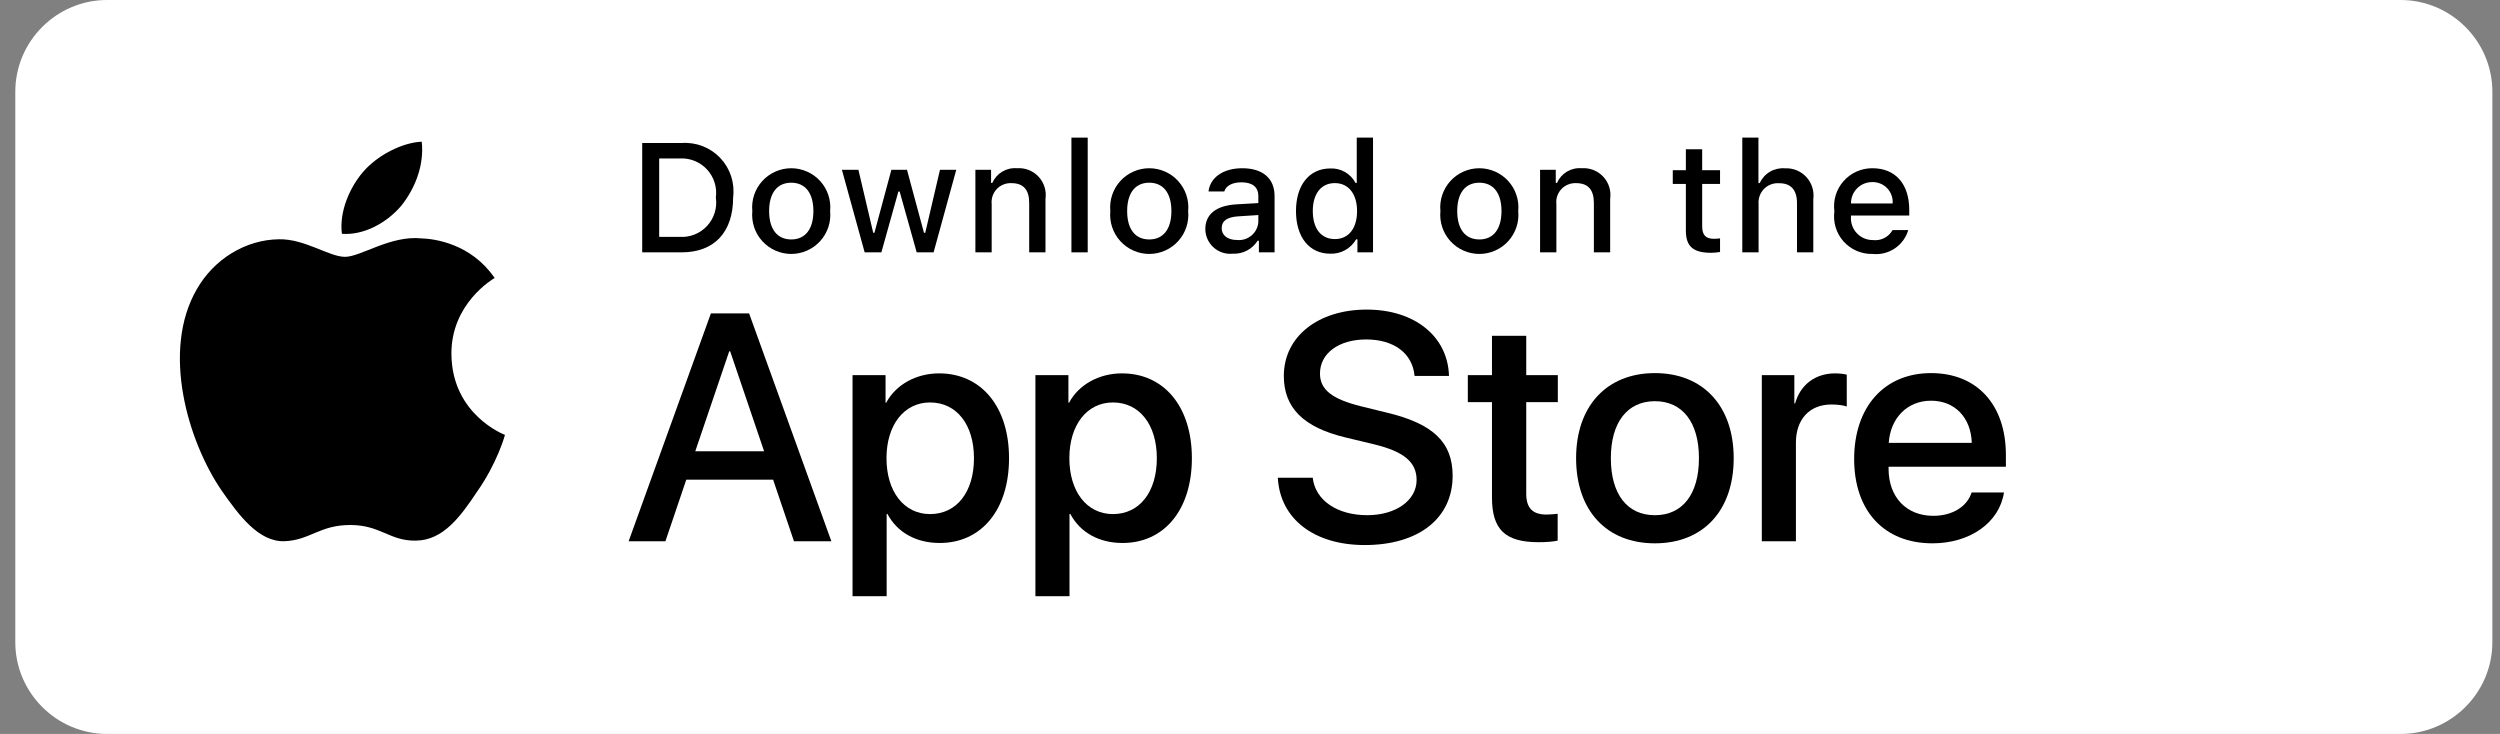
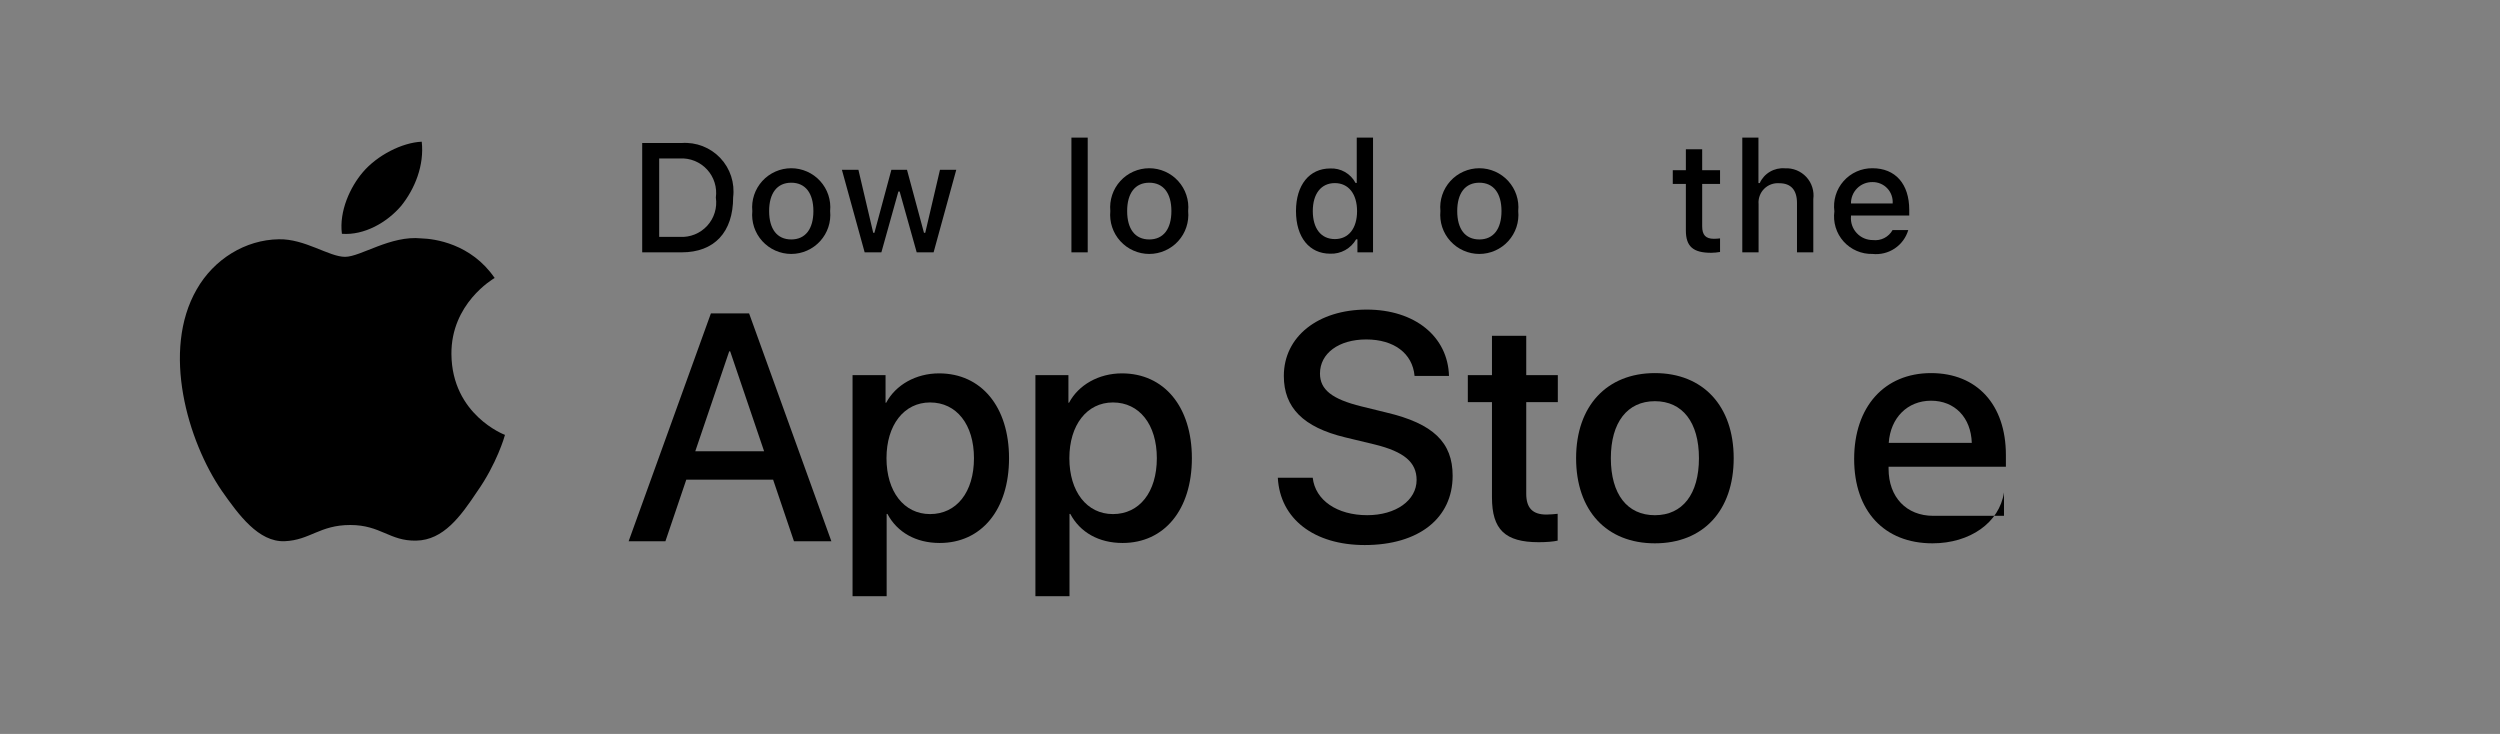
<svg xmlns="http://www.w3.org/2000/svg" width="109" height="32" viewBox="0 0 109 32" fill="none">
  <rect x="0" y="0" width="109" height="32" fill="#808080" stroke="none" />
-   <path d="M104.667 32H4.667C2.467 32 0.667 30.2 0.667 28V4C0.667 1.8 2.467 0 4.667 0H104.667C106.867 0 108.667 1.8 108.667 4V28C108.667 30.2 106.867 32 104.667 32Z" fill="white" />
  <path d="M19.682 15.442C19.662 13.241 21.483 12.17 21.567 12.12C20.535 10.616 18.936 10.41 18.374 10.394C17.03 10.253 15.728 11.198 15.044 11.198C14.346 11.198 13.292 10.408 12.157 10.432C10.696 10.454 9.328 11.3 8.578 12.614C7.031 15.293 8.185 19.23 9.667 21.395C10.409 22.455 11.276 23.639 12.409 23.597C13.519 23.551 13.934 22.89 15.273 22.89C16.6 22.89 16.989 23.597 18.146 23.571C19.337 23.551 20.087 22.506 20.802 21.435C21.659 20.22 22.003 19.023 22.017 18.961C21.989 18.952 19.704 18.081 19.682 15.442Z" fill="black" />
  <path d="M17.496 8.97C18.093 8.224 18.501 7.208 18.388 6.178C17.524 6.216 16.444 6.775 15.822 7.505C15.272 8.149 14.78 9.203 14.907 10.194C15.877 10.267 16.873 9.705 17.496 8.97Z" fill="black" />
  <path d="M33.708 20.914H29.922L29.012 23.599H27.408L30.995 13.665H32.661L36.248 23.599H34.617L33.708 20.914ZM30.314 19.675H33.315L31.835 15.317H31.794L30.314 19.675Z" fill="black" />
  <path d="M43.994 19.977C43.994 22.228 42.789 23.674 40.971 23.674C39.939 23.674 39.119 23.212 38.692 22.407H38.658V25.994H37.171V16.355H38.61V17.56H38.637C39.051 16.782 39.932 16.279 40.944 16.279C42.782 16.279 43.994 17.732 43.994 19.977ZM42.465 19.977C42.465 18.511 41.708 17.547 40.551 17.547C39.415 17.547 38.651 18.531 38.651 19.977C38.651 21.436 39.415 22.414 40.551 22.414C41.708 22.414 42.465 21.457 42.465 19.977Z" fill="black" />
  <path d="M51.966 19.977C51.966 22.228 50.761 23.674 48.944 23.674C47.911 23.674 47.092 23.212 46.665 22.407H46.63V25.994H45.144V16.355H46.583V17.56H46.61C47.023 16.782 47.904 16.279 48.916 16.279C50.755 16.279 51.966 17.732 51.966 19.977ZM50.438 19.977C50.438 18.511 49.68 17.547 48.524 17.547C47.388 17.547 46.624 18.531 46.624 19.977C46.624 21.436 47.388 22.414 48.524 22.414C49.68 22.414 50.438 21.457 50.438 19.977Z" fill="black" />
  <path d="M57.235 20.83C57.345 21.815 58.302 22.462 59.61 22.462C60.863 22.462 61.764 21.815 61.764 20.927C61.764 20.156 61.221 19.694 59.933 19.378L58.646 19.068C56.822 18.627 55.975 17.774 55.975 16.39C55.975 14.675 57.468 13.498 59.59 13.498C61.689 13.498 63.128 14.675 63.176 16.39H61.675C61.586 15.398 60.766 14.8 59.568 14.8C58.371 14.8 57.551 15.405 57.551 16.286C57.551 16.989 58.075 17.402 59.355 17.718L60.45 17.987C62.488 18.469 63.335 19.288 63.335 20.741C63.335 22.6 61.854 23.764 59.5 23.764C57.297 23.764 55.809 22.627 55.713 20.83H57.235Z" fill="black" />
  <path d="M66.544 14.642V16.356H67.921V17.533H66.544V21.526C66.544 22.146 66.82 22.435 67.425 22.435C67.577 22.435 67.818 22.414 67.914 22.401V23.571C67.749 23.613 67.419 23.64 67.088 23.64C65.622 23.64 65.05 23.089 65.05 21.685V17.533H63.997V16.356H65.05V14.642H66.544Z" fill="black" />
  <path d="M68.718 19.977C68.718 17.699 70.06 16.267 72.153 16.267C74.253 16.267 75.589 17.699 75.589 19.977C75.589 22.263 74.26 23.689 72.153 23.689C70.047 23.689 68.718 22.263 68.718 19.977ZM74.074 19.977C74.074 18.414 73.358 17.492 72.153 17.492C70.948 17.492 70.233 18.421 70.233 19.977C70.233 21.547 70.948 22.463 72.153 22.463C73.358 22.463 74.074 21.547 74.074 19.977Z" fill="black" />
-   <path d="M76.815 16.355H78.233V17.588H78.268C78.495 16.768 79.156 16.279 80.01 16.279C80.223 16.279 80.402 16.307 80.519 16.335V17.725C80.402 17.677 80.14 17.636 79.851 17.636C78.894 17.636 78.302 18.283 78.302 19.302V23.598H76.815V16.355Z" fill="black" />
-   <path d="M87.374 21.471C87.174 22.786 85.894 23.689 84.256 23.689C82.149 23.689 80.841 22.277 80.841 20.012C80.841 17.74 82.156 16.267 84.193 16.267C86.197 16.267 87.457 17.643 87.457 19.839V20.349H82.342V20.439C82.342 21.677 83.12 22.49 84.29 22.49C85.116 22.49 85.763 22.098 85.963 21.471H87.374ZM82.349 19.31H85.97C85.935 18.201 85.226 17.471 84.193 17.471C83.167 17.471 82.424 18.215 82.349 19.31Z" fill="black" />
+   <path d="M87.374 21.471C87.174 22.786 85.894 23.689 84.256 23.689C82.149 23.689 80.841 22.277 80.841 20.012C80.841 17.74 82.156 16.267 84.193 16.267C86.197 16.267 87.457 17.643 87.457 19.839V20.349H82.342V20.439C82.342 21.677 83.12 22.49 84.29 22.49H87.374ZM82.349 19.31H85.97C85.935 18.201 85.226 17.471 84.193 17.471C83.167 17.471 82.424 18.215 82.349 19.31Z" fill="black" />
  <path d="M29.722 6.235C30.033 6.213 30.346 6.26 30.637 6.373C30.927 6.486 31.19 6.662 31.404 6.888C31.619 7.115 31.78 7.386 31.877 7.683C31.974 7.98 32.004 8.294 31.965 8.604C31.965 10.127 31.142 11.002 29.722 11.002H28V6.235H29.722ZM28.74 10.328H29.639C29.862 10.341 30.084 10.305 30.291 10.221C30.497 10.138 30.683 10.009 30.833 9.845C30.984 9.681 31.096 9.485 31.161 9.272C31.227 9.059 31.244 8.834 31.211 8.613C31.241 8.394 31.223 8.17 31.156 7.959C31.09 7.747 30.977 7.553 30.827 7.39C30.677 7.227 30.493 7.1 30.287 7.016C30.082 6.933 29.86 6.896 29.639 6.909H28.74V10.328Z" fill="black" />
  <path d="M32.801 9.202C32.778 8.965 32.805 8.727 32.88 8.501C32.955 8.276 33.077 8.069 33.236 7.893C33.396 7.717 33.591 7.577 33.808 7.481C34.025 7.385 34.26 7.335 34.498 7.335C34.735 7.335 34.97 7.385 35.187 7.481C35.404 7.577 35.599 7.717 35.759 7.893C35.919 8.069 36.04 8.276 36.115 8.501C36.19 8.727 36.217 8.965 36.194 9.202C36.217 9.438 36.191 9.677 36.116 9.903C36.041 10.129 35.92 10.336 35.76 10.512C35.6 10.688 35.405 10.829 35.188 10.925C34.971 11.022 34.735 11.072 34.498 11.072C34.26 11.072 34.025 11.022 33.807 10.925C33.59 10.829 33.395 10.688 33.235 10.512C33.075 10.336 32.954 10.129 32.879 9.903C32.805 9.677 32.778 9.438 32.801 9.202ZM35.464 9.202C35.464 8.422 35.114 7.966 34.499 7.966C33.882 7.966 33.534 8.422 33.534 9.202C33.534 9.988 33.882 10.44 34.499 10.44C35.114 10.44 35.464 9.985 35.464 9.202H35.464Z" fill="black" />
  <path d="M40.705 11.002H39.968L39.225 8.352H39.169L38.428 11.002H37.699L36.707 7.404H37.427L38.072 10.149H38.125L38.864 7.404H39.545L40.285 10.149H40.341L40.983 7.404H41.693L40.705 11.002Z" fill="black" />
-   <path d="M42.527 7.404H43.211V7.976H43.264C43.354 7.77 43.506 7.598 43.698 7.483C43.891 7.368 44.114 7.316 44.337 7.335C44.513 7.321 44.688 7.348 44.852 7.412C45.015 7.476 45.162 7.576 45.282 7.704C45.401 7.833 45.49 7.987 45.543 8.154C45.595 8.322 45.608 8.499 45.583 8.673V11.002H44.873V8.851C44.873 8.273 44.621 7.985 44.096 7.985C43.977 7.98 43.859 8 43.749 8.045C43.638 8.089 43.539 8.157 43.457 8.244C43.376 8.33 43.314 8.434 43.276 8.546C43.238 8.659 43.225 8.779 43.237 8.897V11.002H42.527L42.527 7.404Z" fill="black" />
  <path d="M46.714 6H47.424V11.002H46.714V6Z" fill="black" />
  <path d="M48.41 9.202C48.388 8.965 48.415 8.727 48.49 8.501C48.565 8.276 48.686 8.069 48.846 7.893C49.006 7.717 49.2 7.577 49.417 7.481C49.635 7.385 49.87 7.335 50.107 7.335C50.345 7.335 50.58 7.385 50.797 7.481C51.014 7.577 51.209 7.717 51.368 7.893C51.528 8.069 51.65 8.276 51.724 8.501C51.8 8.727 51.827 8.965 51.804 9.202C51.827 9.438 51.8 9.677 51.725 9.903C51.651 10.129 51.529 10.336 51.37 10.512C51.21 10.688 51.015 10.829 50.797 10.925C50.58 11.022 50.345 11.072 50.107 11.072C49.869 11.072 49.634 11.022 49.417 10.925C49.199 10.829 49.005 10.688 48.845 10.512C48.685 10.336 48.564 10.129 48.489 9.903C48.414 9.677 48.387 9.438 48.41 9.202ZM51.073 9.202C51.073 8.422 50.723 7.966 50.108 7.966C49.491 7.966 49.144 8.422 49.144 9.202C49.144 9.988 49.491 10.44 50.108 10.44C50.723 10.44 51.073 9.985 51.073 9.202H51.073Z" fill="black" />
-   <path d="M52.552 9.985C52.552 9.337 53.034 8.964 53.89 8.911L54.864 8.854V8.544C54.864 8.164 54.613 7.949 54.128 7.949C53.731 7.949 53.457 8.095 53.378 8.349H52.691C52.763 7.731 53.344 7.335 54.161 7.335C55.062 7.335 55.571 7.784 55.571 8.544V11.002H54.888V10.496H54.832C54.718 10.678 54.557 10.826 54.368 10.925C54.178 11.024 53.965 11.071 53.751 11.061C53.6 11.077 53.447 11.061 53.303 11.014C53.158 10.967 53.026 10.89 52.913 10.789C52.8 10.688 52.709 10.564 52.647 10.425C52.585 10.287 52.552 10.136 52.552 9.985ZM54.864 9.677V9.376L53.986 9.433C53.49 9.466 53.266 9.634 53.266 9.951C53.266 10.275 53.547 10.464 53.933 10.464C54.046 10.475 54.16 10.464 54.269 10.43C54.378 10.396 54.478 10.341 54.565 10.268C54.652 10.194 54.724 10.104 54.775 10.003C54.826 9.901 54.857 9.791 54.864 9.677Z" fill="black" />
  <path d="M56.505 9.202C56.505 8.065 57.089 7.345 57.998 7.345C58.223 7.334 58.446 7.388 58.642 7.5C58.837 7.612 58.996 7.777 59.102 7.976H59.154V6H59.864V11.002H59.184V10.434H59.128C59.015 10.631 58.85 10.794 58.651 10.905C58.452 11.016 58.226 11.07 57.998 11.061C57.083 11.061 56.505 10.341 56.505 9.202ZM57.238 9.202C57.238 9.965 57.598 10.424 58.2 10.424C58.798 10.424 59.168 9.958 59.168 9.205C59.168 8.455 58.794 7.983 58.2 7.983C57.602 7.983 57.238 8.445 57.238 9.202H57.238Z" fill="black" />
  <path d="M62.802 9.202C62.779 8.965 62.806 8.727 62.881 8.501C62.956 8.276 63.078 8.069 63.237 7.893C63.397 7.717 63.592 7.577 63.809 7.481C64.026 7.385 64.261 7.335 64.499 7.335C64.736 7.335 64.971 7.385 65.188 7.481C65.405 7.577 65.6 7.717 65.76 7.893C65.92 8.069 66.041 8.276 66.116 8.501C66.191 8.727 66.218 8.965 66.195 9.202C66.218 9.438 66.192 9.677 66.117 9.903C66.042 10.129 65.921 10.336 65.761 10.512C65.601 10.688 65.406 10.829 65.189 10.925C64.972 11.022 64.736 11.072 64.499 11.072C64.261 11.072 64.026 11.022 63.808 10.925C63.591 10.829 63.396 10.688 63.236 10.512C63.076 10.336 62.955 10.129 62.88 9.903C62.806 9.677 62.779 9.438 62.802 9.202ZM65.465 9.202C65.465 8.422 65.115 7.966 64.5 7.966C63.883 7.966 63.535 8.422 63.535 9.202C63.535 9.988 63.883 10.44 64.5 10.44C65.115 10.44 65.465 9.985 65.465 9.202Z" fill="black" />
-   <path d="M67.147 7.404H67.831V7.976H67.884C67.974 7.77 68.126 7.598 68.318 7.483C68.511 7.368 68.734 7.316 68.958 7.335C69.133 7.321 69.308 7.348 69.472 7.412C69.635 7.476 69.782 7.576 69.902 7.704C70.022 7.833 70.111 7.987 70.163 8.154C70.215 8.322 70.228 8.499 70.203 8.673V11.002H69.493V8.851C69.493 8.273 69.242 7.985 68.716 7.985C68.598 7.98 68.479 8 68.369 8.045C68.258 8.089 68.159 8.157 68.078 8.244C67.996 8.33 67.934 8.434 67.896 8.546C67.858 8.659 67.845 8.779 67.858 8.897V11.002H67.147V7.404Z" fill="black" />
  <path d="M74.215 6.509V7.421H74.994V8.019H74.215V9.869C74.215 10.246 74.37 10.411 74.723 10.411C74.814 10.41 74.904 10.405 74.994 10.394V10.986C74.867 11.008 74.737 11.021 74.608 11.022C73.818 11.022 73.504 10.744 73.504 10.051V8.019H72.933V7.421H73.504V6.509H74.215Z" fill="black" />
  <path d="M75.964 6H76.668V7.983H76.724C76.818 7.775 76.974 7.602 77.171 7.487C77.367 7.372 77.594 7.32 77.821 7.338C77.995 7.329 78.169 7.358 78.331 7.423C78.492 7.489 78.637 7.589 78.756 7.717C78.874 7.845 78.963 7.998 79.015 8.164C79.068 8.331 79.083 8.506 79.06 8.679V11.002H78.349V8.854C78.349 8.28 78.081 7.989 77.58 7.989C77.458 7.979 77.335 7.996 77.22 8.038C77.105 8.08 77.001 8.147 76.915 8.234C76.828 8.321 76.762 8.426 76.721 8.541C76.679 8.656 76.663 8.779 76.674 8.901V11.002H75.964L75.964 6Z" fill="black" />
  <path d="M83.2 10.031C83.103 10.36 82.894 10.644 82.609 10.834C82.325 11.024 81.982 11.108 81.641 11.072C81.404 11.078 81.168 11.032 80.951 10.938C80.733 10.845 80.538 10.704 80.38 10.528C80.222 10.351 80.104 10.142 80.035 9.915C79.966 9.689 79.947 9.449 79.979 9.215C79.948 8.979 79.967 8.739 80.036 8.512C80.105 8.284 80.222 8.075 80.38 7.896C80.537 7.718 80.731 7.576 80.948 7.479C81.165 7.382 81.4 7.333 81.638 7.335C82.639 7.335 83.243 8.019 83.243 9.149V9.396H80.703V9.436C80.691 9.568 80.708 9.701 80.751 9.826C80.794 9.952 80.863 10.066 80.954 10.163C81.044 10.261 81.153 10.338 81.275 10.39C81.397 10.442 81.528 10.468 81.661 10.467C81.83 10.487 82.002 10.457 82.155 10.379C82.307 10.301 82.433 10.18 82.516 10.031L83.2 10.031ZM80.703 8.871H82.52C82.529 8.751 82.512 8.629 82.471 8.515C82.431 8.401 82.367 8.297 82.283 8.209C82.2 8.121 82.099 8.052 81.987 8.006C81.875 7.959 81.755 7.937 81.634 7.939C81.511 7.938 81.389 7.961 81.276 8.007C81.162 8.053 81.059 8.122 80.972 8.209C80.885 8.296 80.816 8.399 80.77 8.513C80.724 8.627 80.701 8.748 80.703 8.871H80.703Z" fill="black" />
</svg>